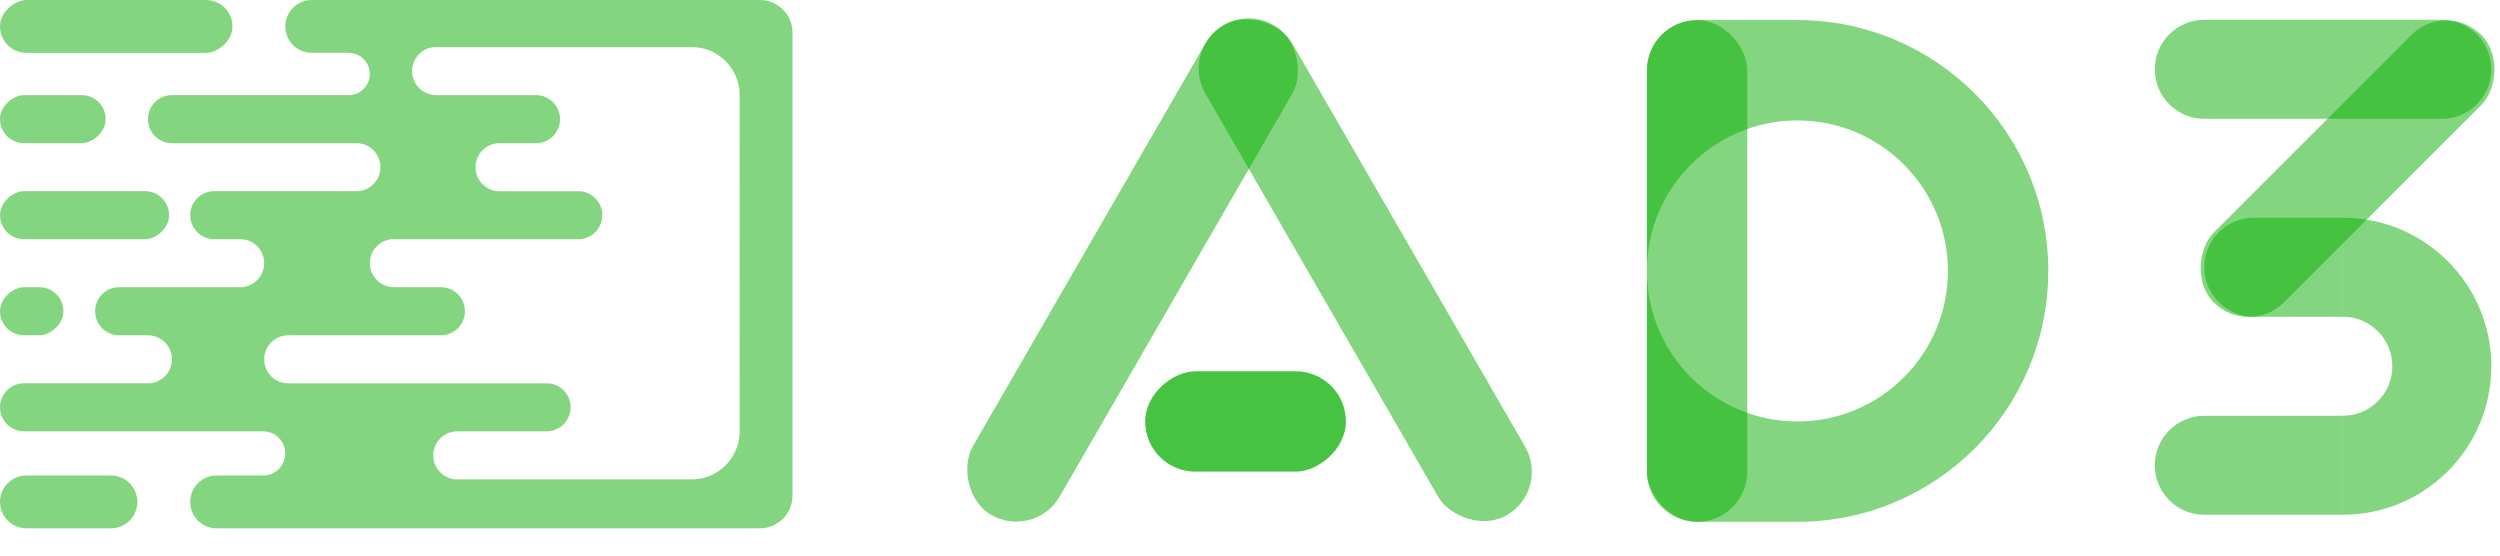
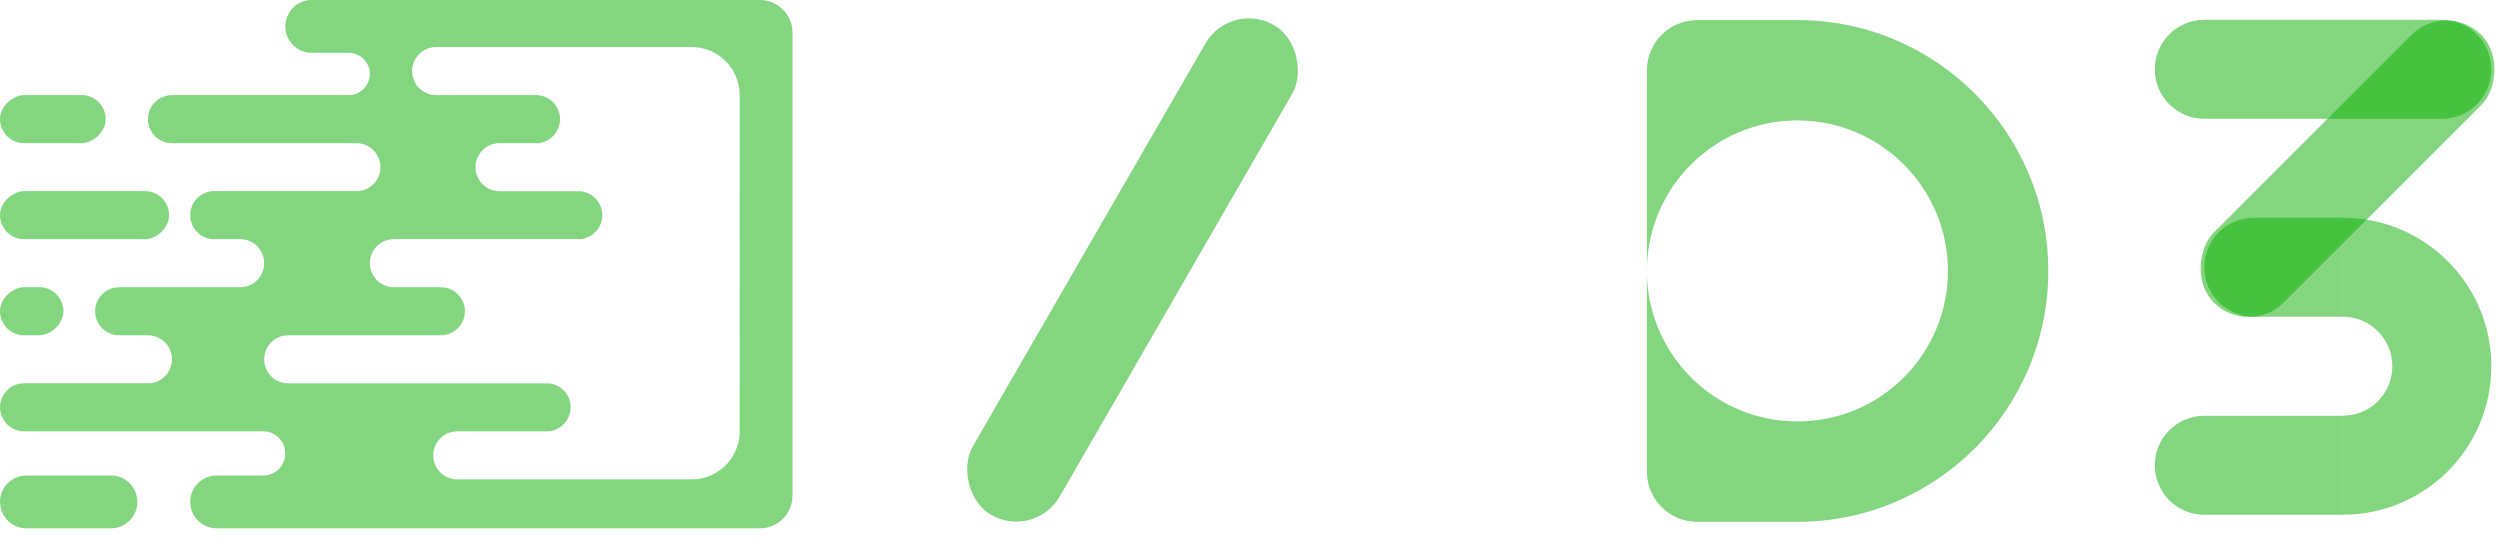
<svg xmlns="http://www.w3.org/2000/svg" width="153" height="34" viewBox="0 0 153 34" fill="none">
  <g clip-path="url(#clip0)">
-     <rect x="72.235" y="3.071" width="6.141" height="34.638" rx="3.071" transform="rotate(-30 72.235 3.071)" fill="#09AF00" fill-opacity="0.5" />
    <rect x="75.306" y="0.001" width="6.141" height="34.611" rx="3.071" transform="rotate(30 75.306 0.001)" fill="#09AF00" fill-opacity="0.5" />
-     <rect x="70.086" y="28.864" width="6.141" height="12.282" rx="3.071" transform="rotate(-90 70.086 28.864)" fill="#09AF00" fill-opacity="0.75" />
    <path fill-rule="evenodd" clip-rule="evenodd" d="M125.355 16.582C125.355 25.061 118.482 31.935 110.003 31.935C110.003 31.935 110.003 31.935 110.003 31.935V31.935H103.862V31.935H103.862C102.166 31.935 100.791 30.56 100.791 28.865C100.791 28.852 100.791 28.839 100.791 28.826V16.712C100.861 21.739 104.958 25.793 110.002 25.793C115.089 25.793 119.213 21.669 119.213 16.582C119.213 11.494 115.089 7.37 110.002 7.37C104.958 7.37 100.861 11.424 100.791 16.451V4.299L100.792 4.299C100.793 2.604 102.167 1.231 103.861 1.231V1.23H109.877C109.919 1.23 109.961 1.229 110.003 1.229C118.482 1.229 125.355 8.103 125.355 16.582Z" fill="#09AF00" fill-opacity="0.5" />
-     <rect x="100.791" y="1.23" width="6.141" height="30.705" rx="3.071" fill="#09AF00" fill-opacity="0.5" />
    <rect x="137.627" y="20.655" width="6.058" height="23.154" rx="3.029" transform="rotate(-135 137.627 20.655)" fill="#09AF00" fill-opacity="0.5" />
    <path d="M137.931 19.385C136.258 19.385 134.902 18.029 134.902 16.356V16.356C134.902 14.683 136.258 13.327 137.931 13.327H143.383V19.385H137.931Z" fill="#09AF00" fill-opacity="0.5" />
    <path fill-rule="evenodd" clip-rule="evenodd" d="M152.469 22.414C152.469 27.432 148.401 31.5 143.383 31.5V25.443C143.383 25.443 143.383 25.443 143.383 25.443C145.056 25.443 146.412 24.087 146.412 22.414C146.412 20.741 145.056 19.385 143.383 19.385C143.383 19.385 143.383 19.385 143.383 19.385V13.327C148.401 13.327 152.469 17.395 152.469 22.414Z" fill="#09AF00" fill-opacity="0.5" />
    <path d="M131.873 28.475C131.873 26.802 133.229 25.446 134.902 25.446H143.383V31.504H134.902C133.229 31.504 131.873 30.148 131.873 28.475V28.475Z" fill="#09AF00" fill-opacity="0.5" />
    <path d="M134.902 7.271C133.229 7.271 131.873 5.914 131.873 4.242V4.242C131.873 2.569 133.229 1.213 134.902 1.213L149.44 1.213C151.113 1.213 152.469 2.569 152.469 4.242V4.242C152.469 5.914 151.113 7.271 149.44 7.271L134.902 7.271Z" fill="#09AF00" fill-opacity="0.5" />
    <path fill-rule="evenodd" clip-rule="evenodd" d="M45.267 0H46.501C47.605 0 48.501 0.895 48.501 2V30.333C48.501 31.438 47.605 32.333 46.501 32.333H45.267V26.45C45.268 26.432 45.268 26.415 45.268 26.398H45.267V26.397H1.472C0.66 26.397 0.001 25.739 0.001 24.926C0.001 24.114 0.66 23.455 1.472 23.455H9.193C9.94 23.384 10.524 22.756 10.524 21.991C10.524 21.185 9.876 20.53 9.073 20.52H17.639C16.827 20.52 16.168 21.178 16.168 21.991C16.168 22.803 16.827 23.462 17.639 23.462H33.594C34.34 23.534 34.922 24.162 34.922 24.926C34.922 25.739 34.264 26.397 33.451 26.397H45.264V23.462H45.268V20.52H45.267V20.518H45.265V17.577H26.983C27.795 17.577 28.454 18.236 28.454 19.048C28.454 19.843 27.823 20.491 27.035 20.518H7.292C6.48 20.518 5.821 19.86 5.821 19.047C5.821 18.235 6.48 17.576 7.292 17.576H14.748C15.536 17.549 16.167 16.901 16.167 16.106C16.167 15.334 15.572 14.701 14.816 14.64H13.112C12.3 14.64 11.641 13.981 11.641 13.168C11.641 12.356 12.3 11.697 13.112 11.697H21.953C22.699 11.626 23.282 10.998 23.282 10.233C23.282 9.438 22.652 8.79 21.863 8.763H10.525C9.713 8.763 9.054 8.104 9.054 7.291C9.054 6.479 9.713 5.82 10.525 5.82H26.64C26.658 5.821 26.675 5.821 26.692 5.821H32.981V5.832C33.709 5.92 34.274 6.54 34.274 7.293C34.274 8.045 33.709 8.666 32.981 8.753V8.762H30.572C29.76 8.762 29.101 9.42 29.101 10.233C29.101 11.045 29.76 11.704 30.572 11.704H35.521C36.272 11.771 36.86 12.401 36.86 13.169C36.86 13.934 36.276 14.563 35.53 14.634H24.106C23.293 14.634 22.635 15.292 22.635 16.105C22.635 16.917 23.293 17.576 24.106 17.576H45.267V17.576H45.267V17.576H45.268V14.634H45.266V11.704H45.268V8.762H45.267V5.821H45.268C45.268 5.804 45.268 5.787 45.267 5.769V0ZM45.266 5.714V3.233H45.267V9.05991e-05H19.077C18.184 9.05991e-05 17.461 0.724 17.461 1.617C17.461 2.51 18.184 3.233 19.077 3.233H21.34C22.054 3.233 22.633 3.812 22.633 4.527C22.633 5.241 22.054 5.82 21.34 5.82H26.633C25.848 5.789 25.221 5.143 25.221 4.35C25.221 3.538 25.88 2.879 26.692 2.879H42.325C43.915 2.879 45.209 4.139 45.266 5.714ZM27.986 26.398H16.106C16.853 26.398 17.458 27.003 17.458 27.749C17.458 28.48 16.878 29.075 16.153 29.1H13.257C12.364 29.1 11.64 29.823 11.64 30.716C11.64 31.609 12.364 32.333 13.257 32.333H45.267V29.1H45.265V26.534C45.193 28.096 43.905 29.34 42.325 29.34H27.986C27.173 29.34 26.515 28.681 26.515 27.869C26.515 27.056 27.173 26.398 27.986 26.398Z" fill="#09AF00" fill-opacity="0.5" />
-     <rect y="3.234" width="3.233" height="14.227" rx="1.617" transform="rotate(-90 0 3.234)" fill="#09AF00" fill-opacity="0.5" />
    <rect x="6.467" y="5.821" width="2.942" height="6.467" rx="1.471" transform="rotate(90 6.467 5.821)" fill="#09AF00" fill-opacity="0.5" />
    <rect x="10.348" y="11.698" width="2.942" height="10.347" rx="1.471" transform="rotate(90 10.348 11.698)" fill="#09AF00" fill-opacity="0.5" />
    <rect x="3.881" y="17.576" width="2.942" height="3.88" rx="1.471" transform="rotate(90 3.881 17.576)" fill="#09AF00" fill-opacity="0.5" />
    <path d="M1.617 32.333C0.724 32.333 0 31.609 0 30.716V30.716C0 29.823 0.724 29.1 1.617 29.1H6.79C7.683 29.1 8.407 29.823 8.407 30.716V30.716C8.407 31.609 7.683 32.333 6.79 32.333H1.617Z" fill="#09AF00" fill-opacity="0.5" />
  </g>
  <defs>
    <clipPath id="clip0">
      <rect width="153" height="34" fill="white" />
    </clipPath>
  </defs>
</svg>